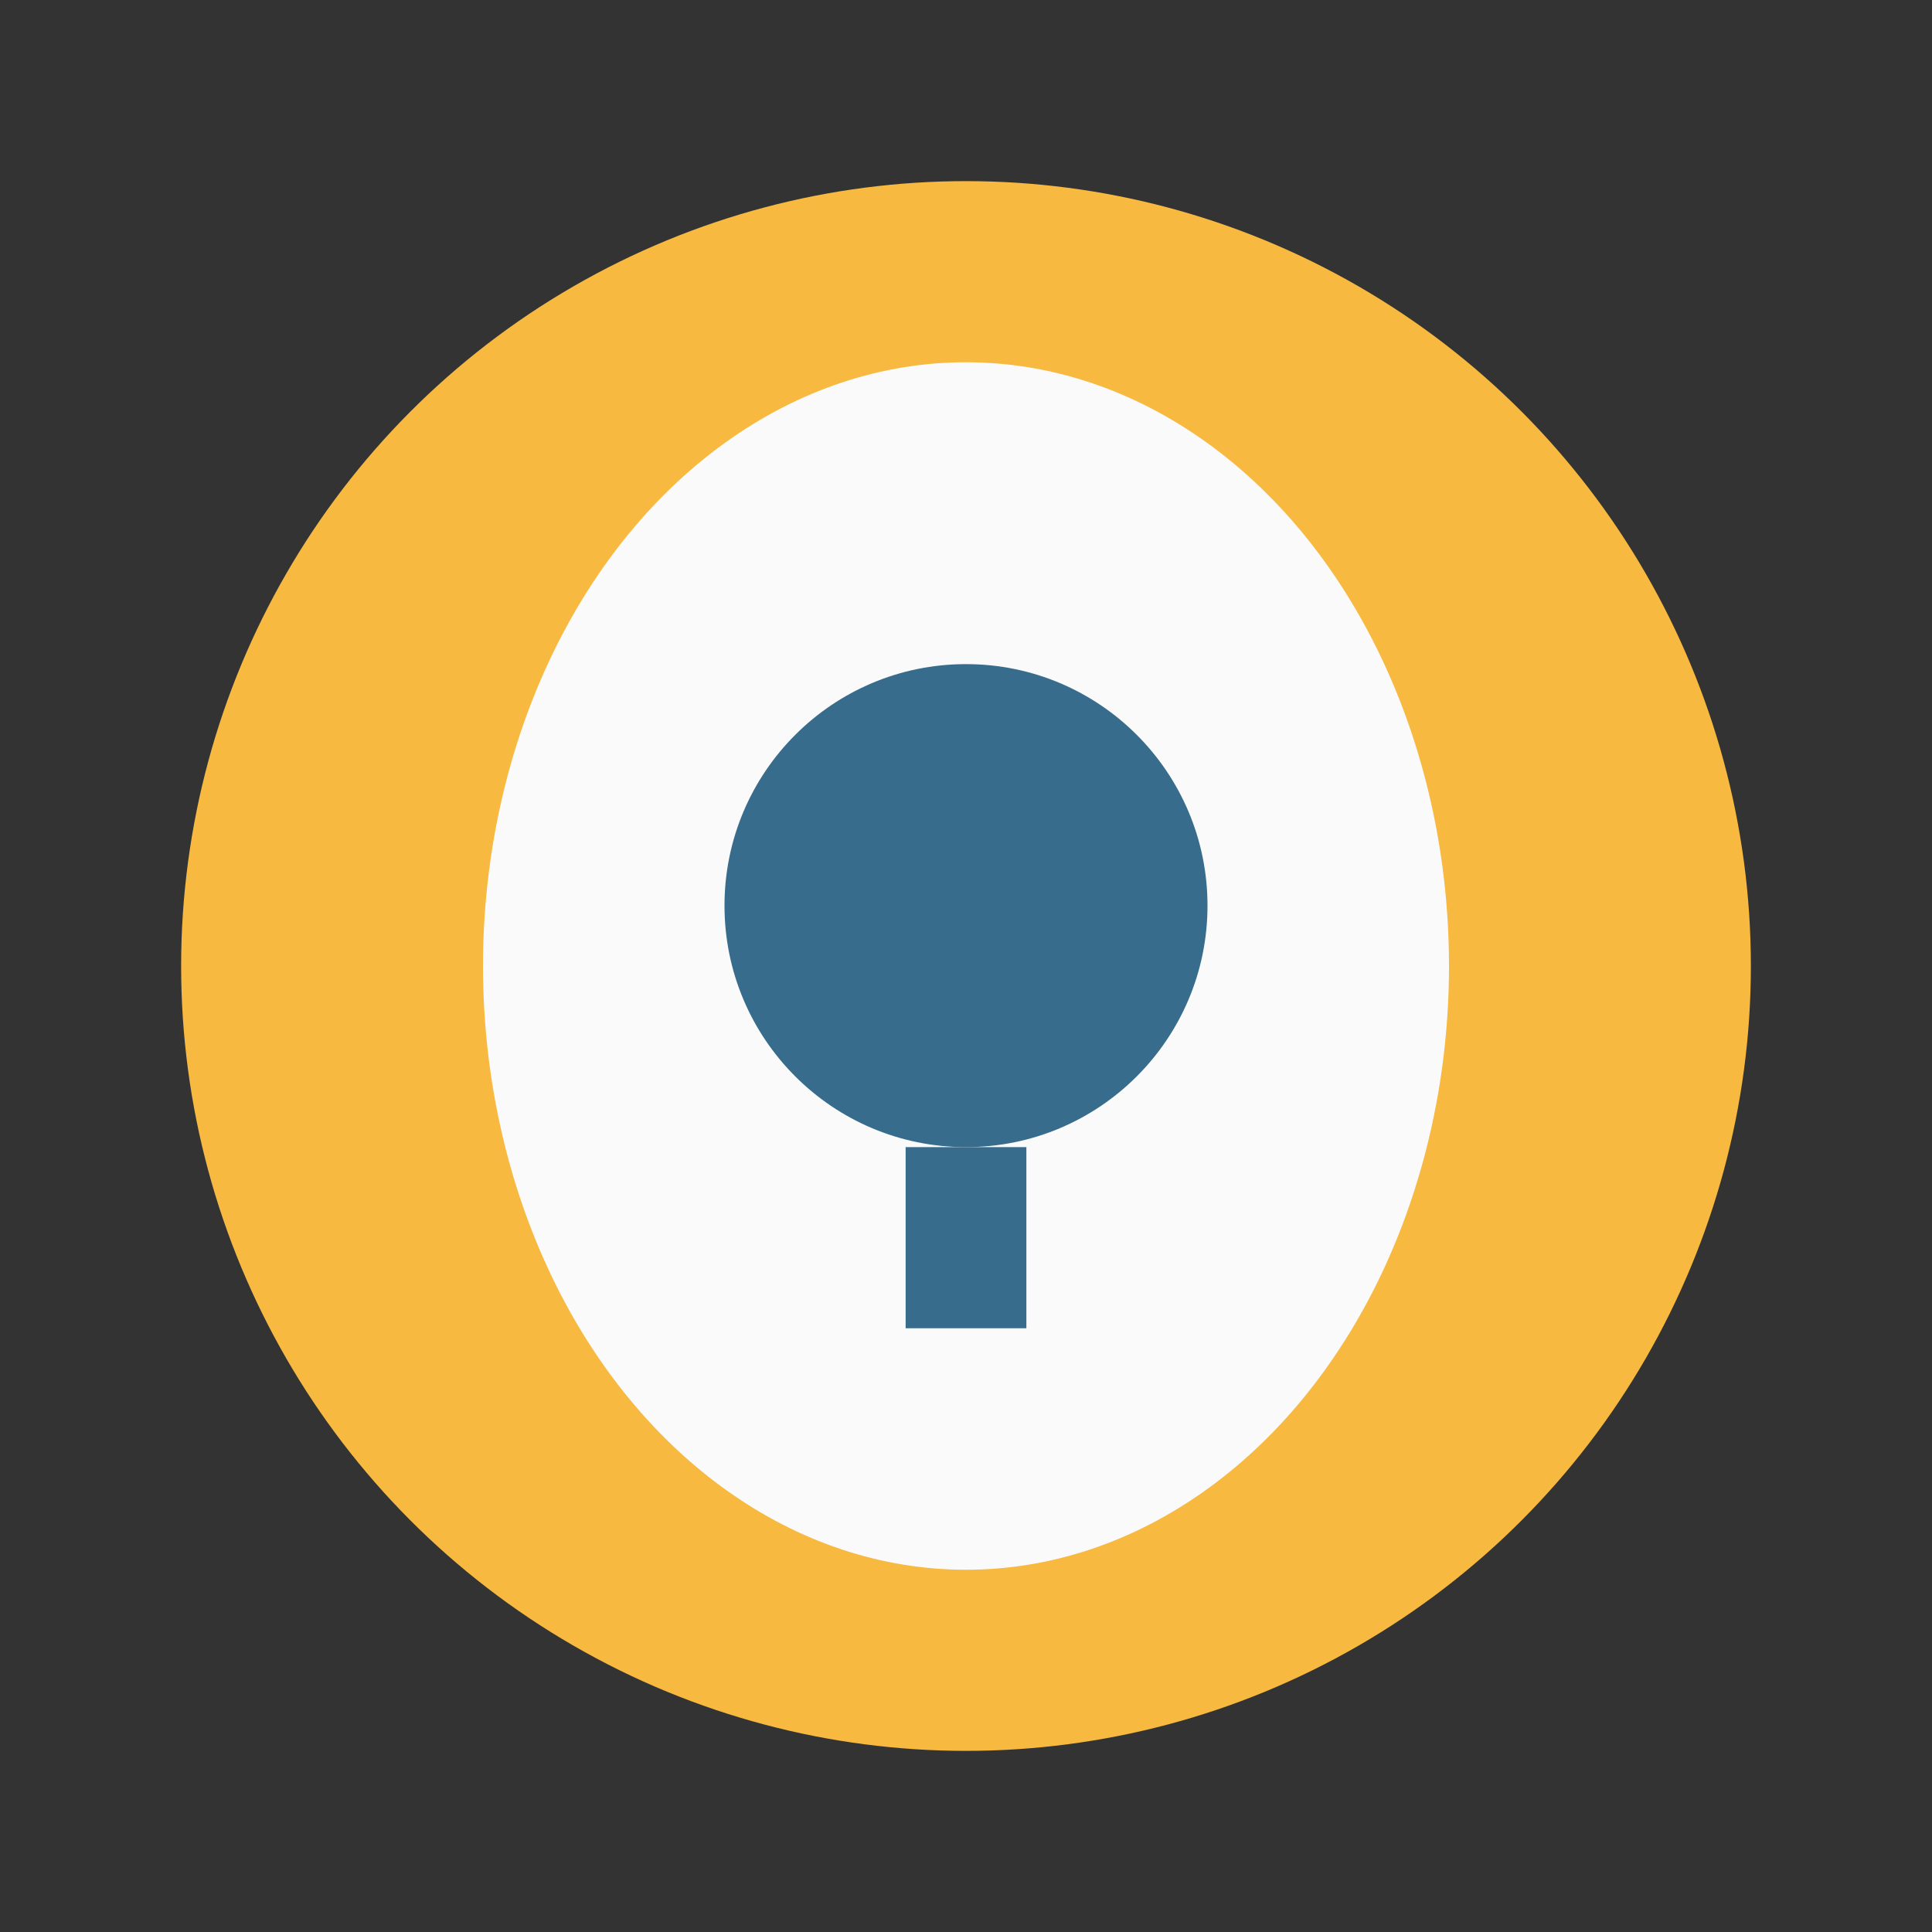
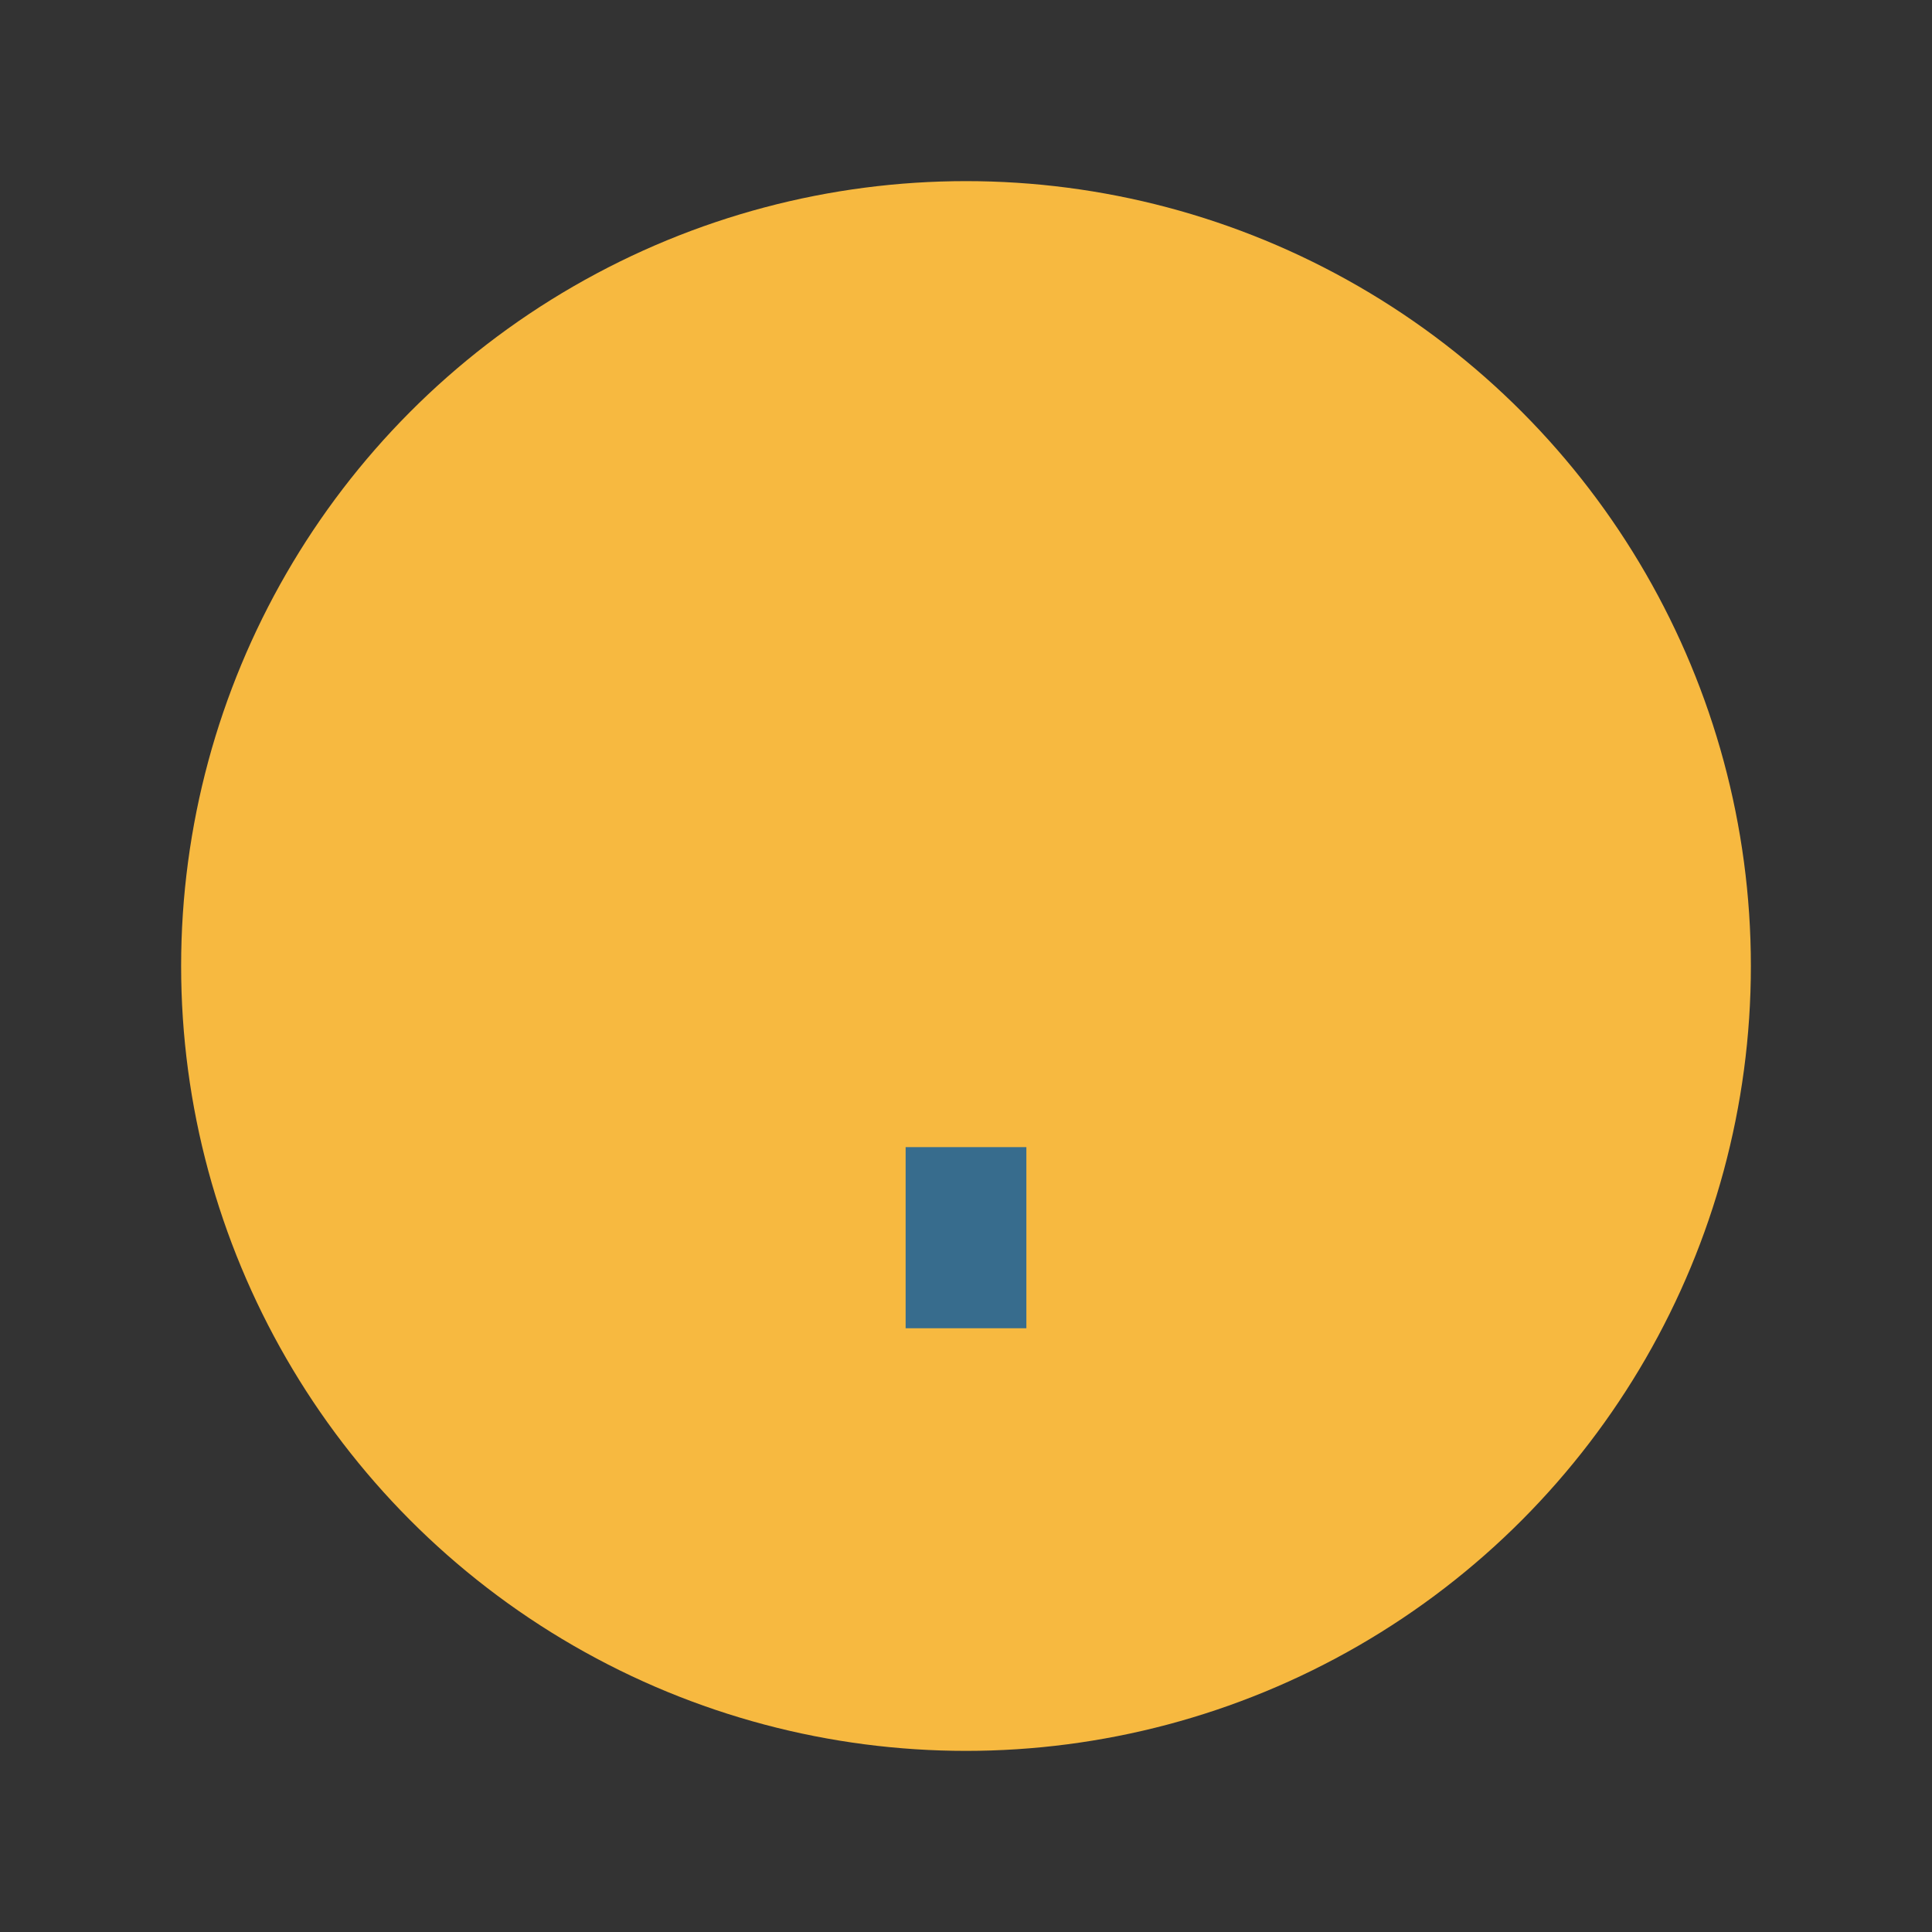
<svg xmlns="http://www.w3.org/2000/svg" width="32" height="32" viewBox="0 0 32 32">
  <rect x="0" y="0" width="32" height="32" fill="#333333" stroke="none" />
  <circle cx="16" cy="16" r="13" fill="#f7b940" />
-   <ellipse cx="16" cy="16" rx="8" ry="10" fill="#fafafa" />
-   <circle cx="16" cy="15" r="4" fill="#376c8d" />
  <path d="M16 19v3" stroke="#376c8d" stroke-width="2" />
</svg>